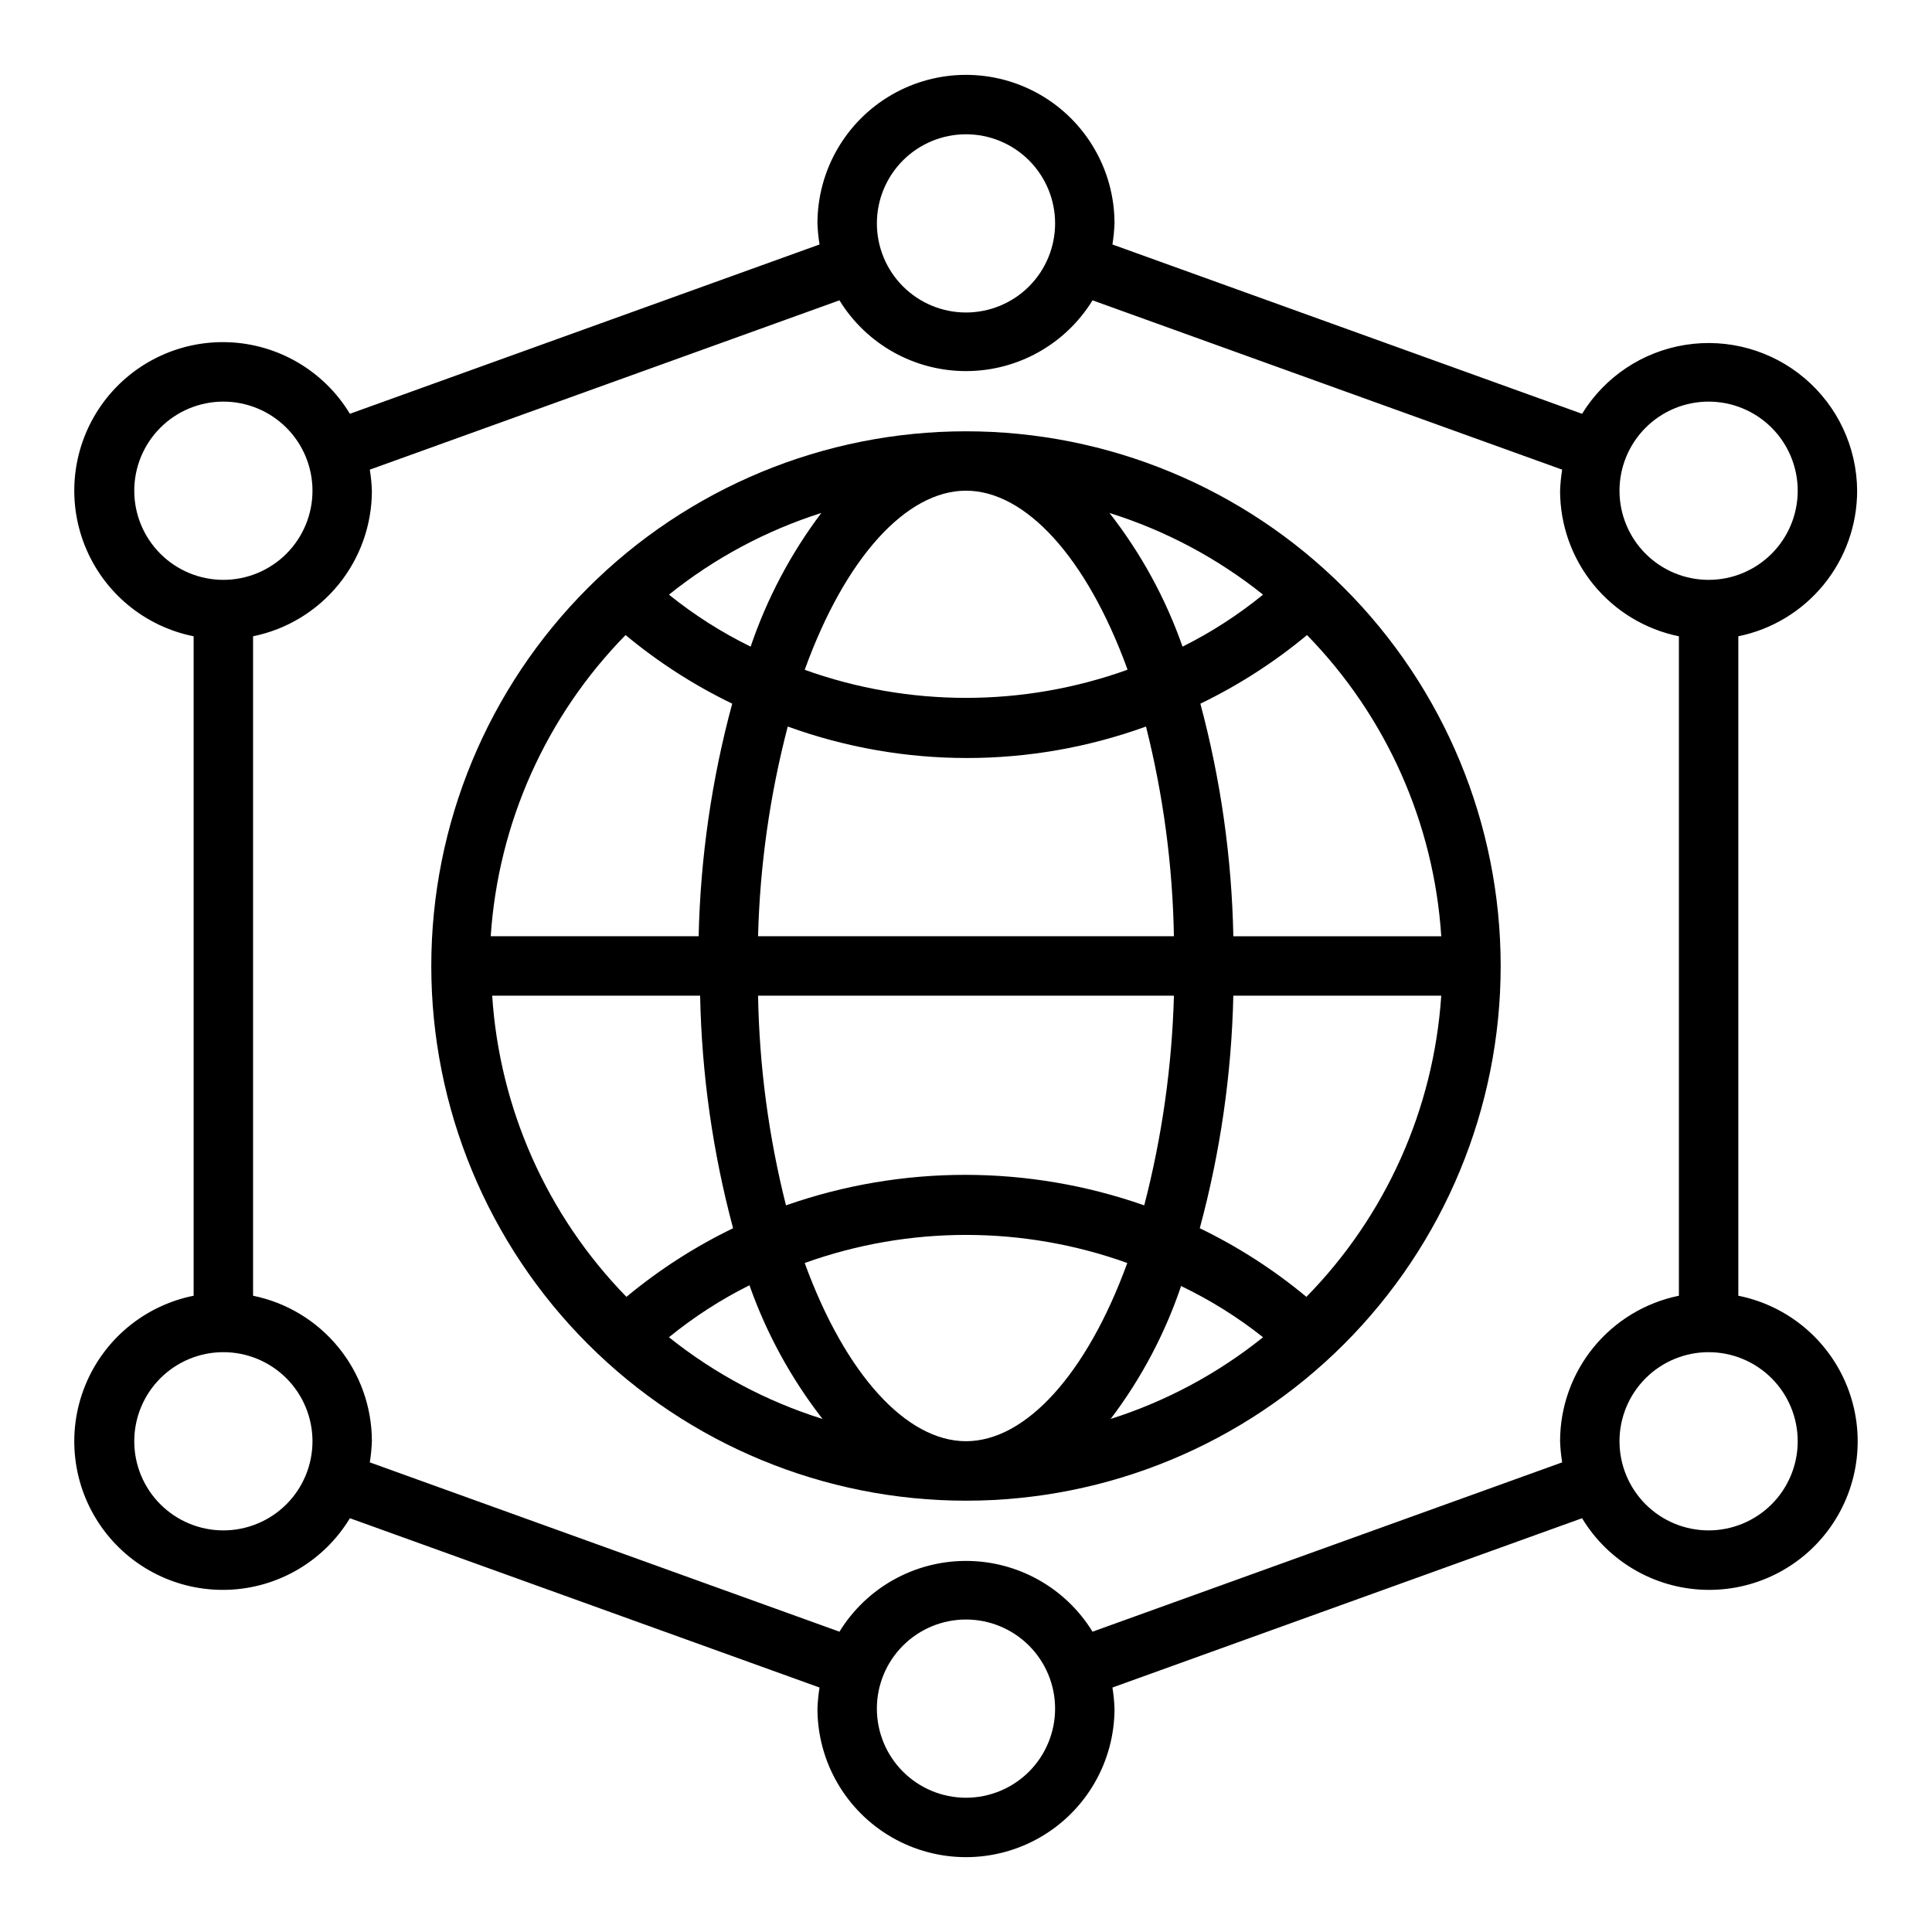
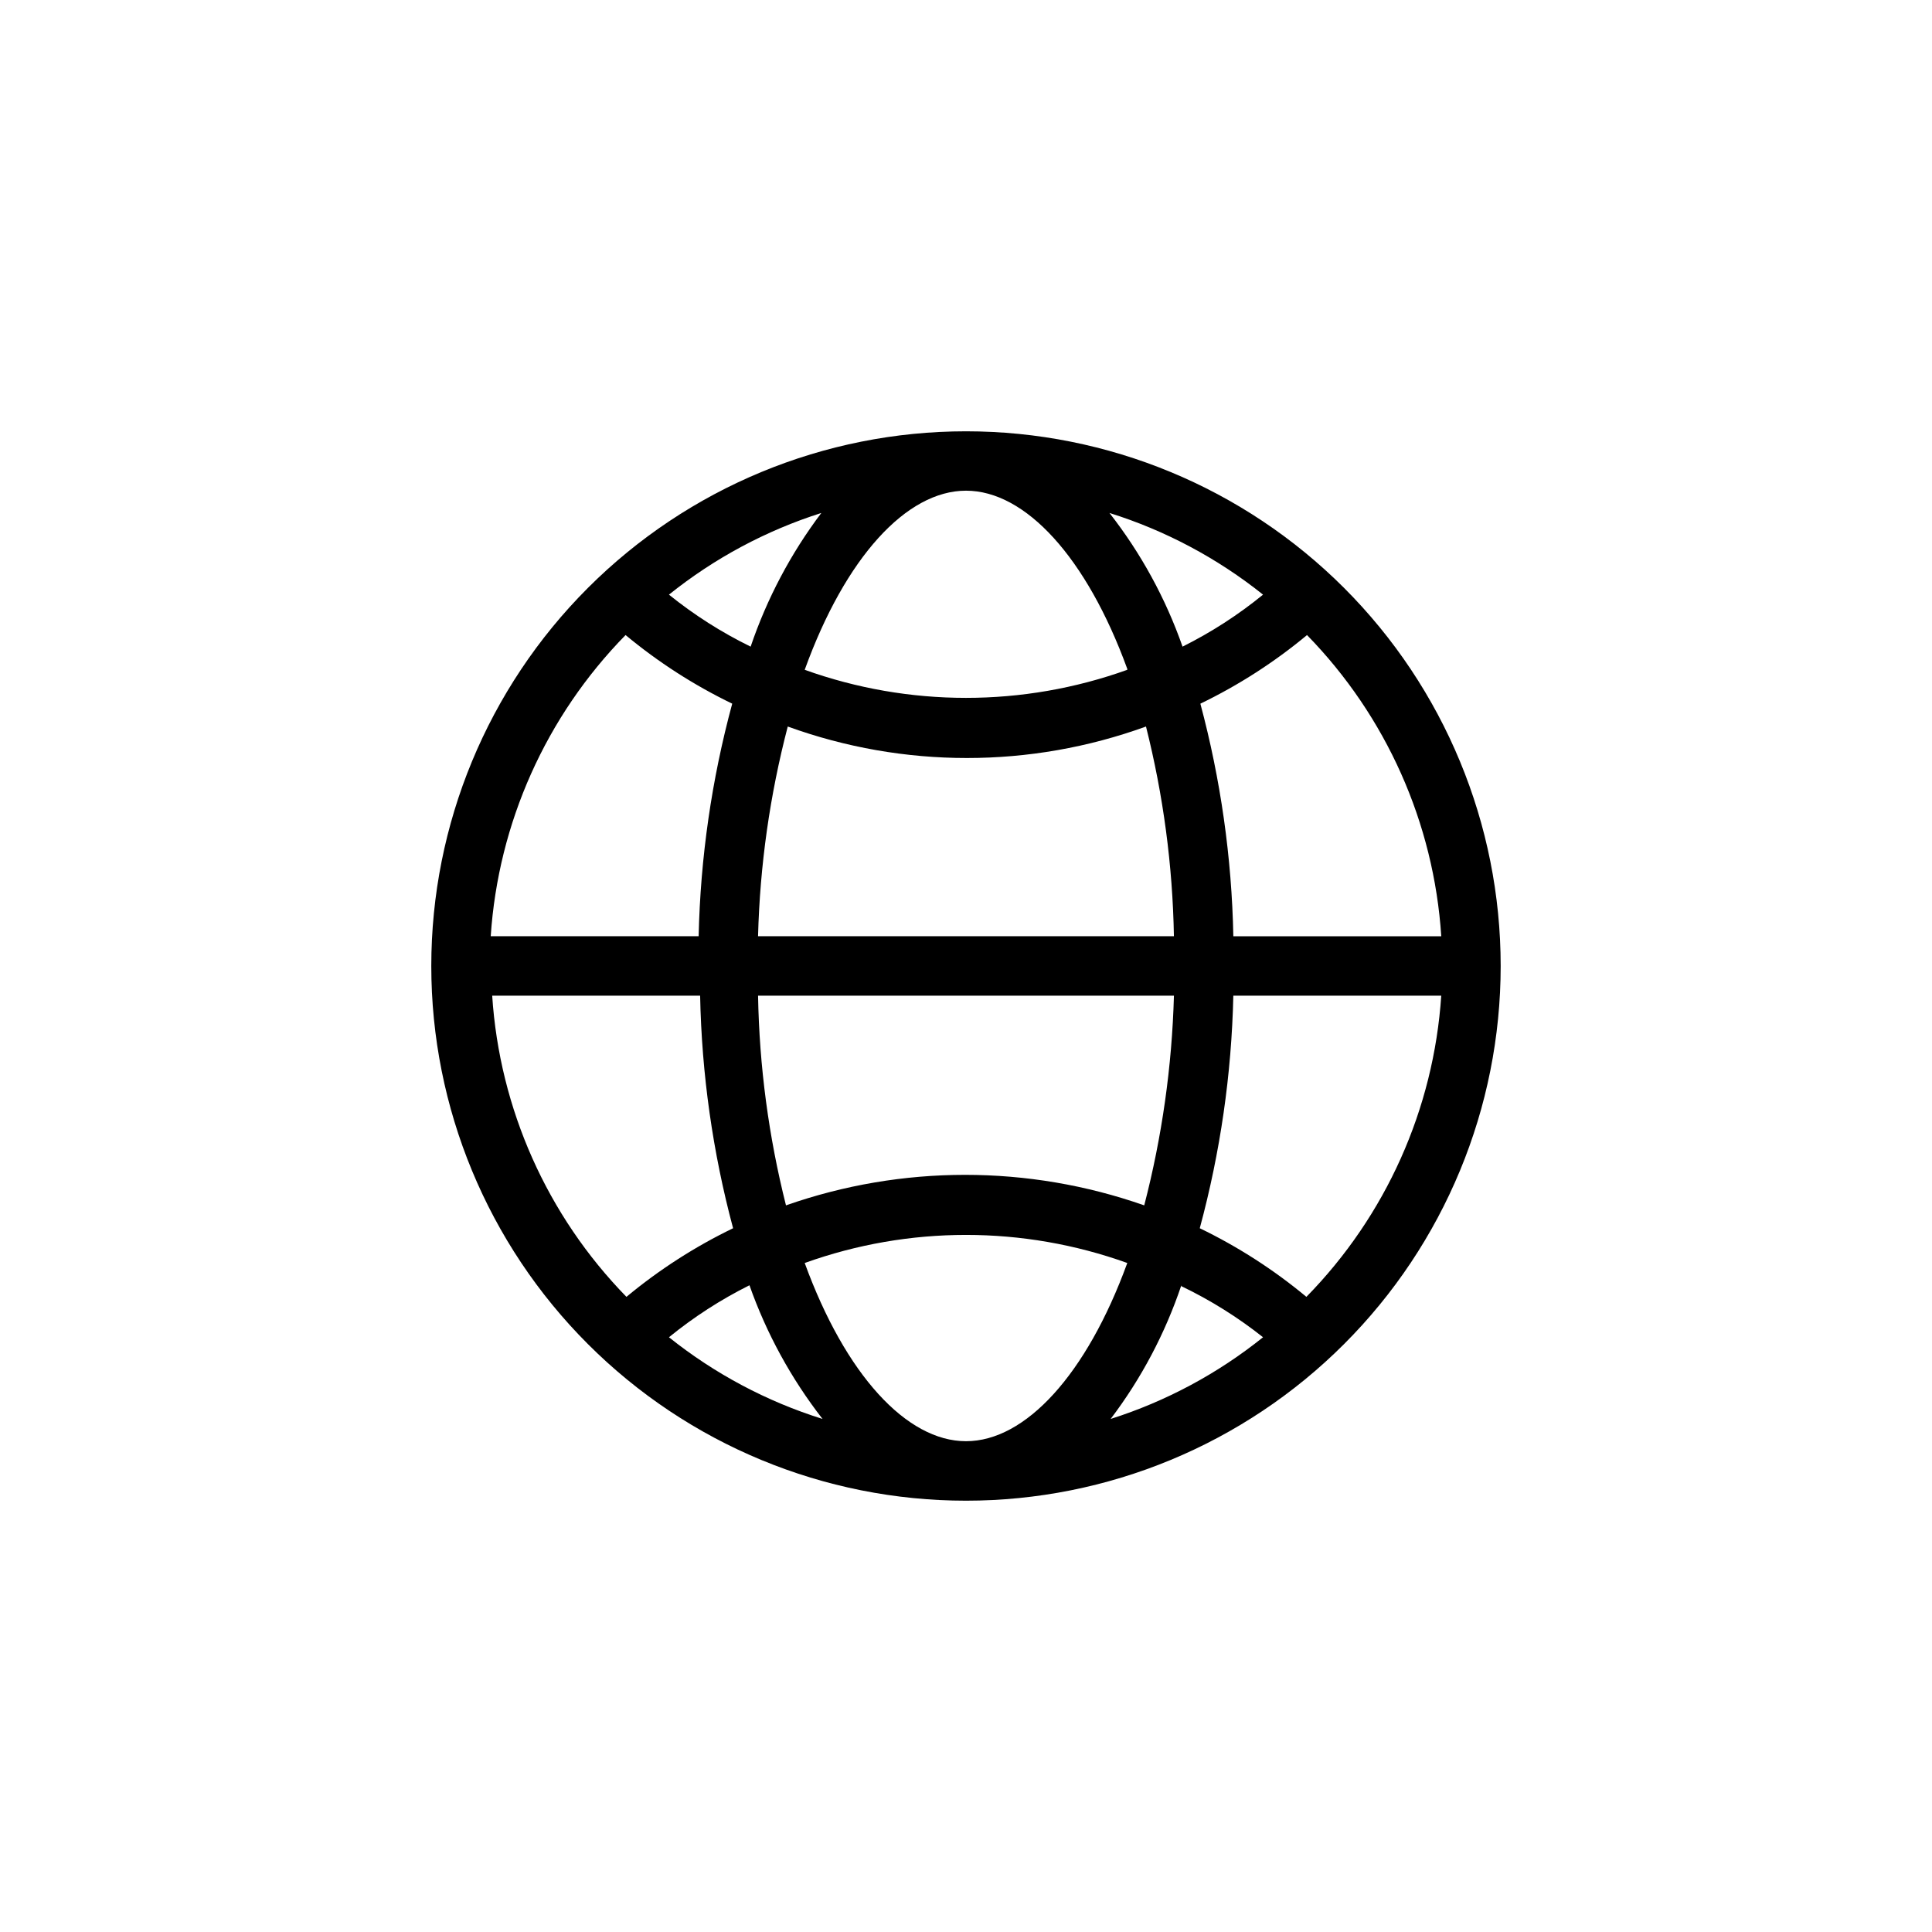
<svg xmlns="http://www.w3.org/2000/svg" fill="#000000" width="800px" height="800px" version="1.1" viewBox="144 144 512 512">
  <g>
    <path d="m400 258.3c-37.582 0-73.621 14.93-100.2 41.504-26.574 26.574-41.504 62.613-41.504 100.2 0 37.578 14.93 73.621 41.504 100.19 26.574 26.574 62.613 41.504 100.2 41.504 37.578 0 73.621-14.93 100.19-41.504 26.574-26.57 41.504-62.613 41.504-100.19 0-37.582-14.93-73.621-41.504-100.2-26.57-26.574-62.613-41.504-100.19-41.504zm70.848 133.82c-0.414-20.82-3.348-41.52-8.738-61.637 10.121-4.891 19.613-10.996 28.262-18.184 21.004 21.508 33.625 49.82 35.578 79.82zm-32.828-112.18c14.793 4.633 28.594 11.973 40.699 21.648-6.578 5.367-13.734 9.988-21.332 13.777-4.481-12.785-11.023-24.75-19.367-35.426zm4.723 41.562v0.004c-27.633 9.918-57.855 9.918-85.488 0 10.785-29.836 27-47.469 42.746-47.469 15.742 0 31.957 17.633 42.742 47.23zm-99.816-6.141v0.004c-7.707-3.769-14.969-8.391-21.648-13.777 12.012-9.641 25.703-16.98 40.383-21.648-8.094 10.734-14.418 22.691-18.734 35.426zm19.051 204.67v0.004c-14.789-4.629-28.59-11.973-40.699-21.648 6.582-5.367 13.734-9.988 21.336-13.777 4.508 12.773 11.047 24.734 19.363 35.426zm-4.723-41.324c27.633-9.922 57.855-9.922 85.488 0-10.785 29.598-27 47.23-42.742 47.23-15.746 0-31.961-17.633-42.746-47.23zm99.816 6.141c7.695 3.695 14.957 8.234 21.648 13.539-12.012 9.645-25.703 16.98-40.383 21.648 8.121-10.715 14.449-22.68 18.734-35.426zm-9.84-21.414c-30.727-10.781-64.211-10.781-94.938 0-4.586-18.18-7.07-36.828-7.398-55.574h110.21c-0.52 18.762-3.16 37.406-7.871 55.574zm-102.34-71.32c0.488-18.766 3.129-37.41 7.871-55.574 30.668 11.125 64.27 11.125 94.938 0 4.582 18.18 7.066 36.828 7.398 55.574zm-35.109-79.82c8.648 7.188 18.137 13.293 28.262 18.184-5.445 20.113-8.43 40.809-8.898 61.637h-55.105 0.004c1.996-30.02 14.672-58.336 35.738-79.82zm-35.344 95.566h55.105-0.004c0.414 20.824 3.348 41.52 8.738 61.637-10.121 4.891-19.613 11-28.262 18.184-21.004-21.508-33.625-49.82-35.578-79.82zm215.77 79.82c-8.645-7.184-18.137-13.293-28.258-18.184 5.441-20.109 8.43-40.809 8.895-61.637h55.105-0.004c-1.996 30.023-14.672 58.336-35.738 79.82z" />
-     <path d="m636.16 274.05c-0.062-11.484-5.141-22.367-13.895-29.797-8.758-7.43-20.324-10.664-31.664-8.855-11.34 1.809-21.324 8.48-27.336 18.262l-124.46-44.871c0.301-1.848 0.484-3.715 0.551-5.586 0-14.062-7.504-27.059-19.68-34.09-12.18-7.031-27.184-7.031-39.359 0-12.18 7.031-19.684 20.027-19.684 34.09 0.066 1.871 0.254 3.738 0.551 5.586l-124.46 44.871h0.004c-6.883-11.379-19.047-18.516-32.336-18.969-13.293-0.453-25.914 5.832-33.559 16.715-7.641 10.887-9.273 24.891-4.332 37.238 4.938 12.348 15.777 21.367 28.816 23.977v174.76c-13.039 2.609-23.879 11.629-28.816 23.977-4.941 12.348-3.309 26.355 4.332 37.238 7.644 10.883 20.266 17.172 33.559 16.715 13.289-0.453 25.453-7.59 32.336-18.969l124.46 44.871h-0.004c-0.297 1.848-0.484 3.715-0.551 5.59 0 14.059 7.504 27.055 19.684 34.086 12.176 7.031 27.18 7.031 39.359 0 12.176-7.031 19.68-20.027 19.68-34.086-0.066-1.875-0.25-3.742-0.551-5.59l124.46-44.871c6.879 11.379 19.043 18.516 32.336 18.969 13.289 0.457 25.91-5.832 33.555-16.715s9.273-24.891 4.336-37.238c-4.941-12.348-15.781-21.367-28.82-23.977v-174.76c8.891-1.812 16.879-6.644 22.617-13.672 5.738-7.031 8.871-15.824 8.871-24.898zm-39.359-23.617c6.262 0 12.27 2.488 16.699 6.918 4.426 4.43 6.914 10.434 6.914 16.699 0 6.262-2.488 12.27-6.914 16.699-4.43 4.43-10.438 6.918-16.699 6.918-6.266 0-12.273-2.488-16.699-6.918-4.43-4.43-6.918-10.438-6.918-16.699 0-6.266 2.488-12.27 6.918-16.699 4.426-4.43 10.434-6.918 16.699-6.918zm-196.8-70.848c6.262 0 12.27 2.488 16.699 6.918 4.426 4.426 6.914 10.434 6.914 16.699 0 6.262-2.488 12.27-6.914 16.699-4.43 4.426-10.438 6.914-16.699 6.914-6.266 0-12.273-2.488-16.699-6.914-4.43-4.43-6.918-10.438-6.918-16.699 0-6.266 2.488-12.273 6.918-16.699 4.426-4.43 10.434-6.918 16.699-6.918zm-220.42 94.465c0-6.266 2.488-12.27 6.918-16.699 4.426-4.43 10.434-6.918 16.699-6.918 6.262 0 12.27 2.488 16.699 6.918 4.426 4.43 6.914 10.434 6.914 16.699 0 6.262-2.488 12.27-6.914 16.699-4.43 4.43-10.438 6.918-16.699 6.918-6.266 0-12.273-2.488-16.699-6.918-4.43-4.43-6.918-10.438-6.918-16.699zm23.617 275.52c-6.266 0-12.273-2.488-16.699-6.918-4.43-4.426-6.918-10.434-6.918-16.699 0-6.262 2.488-12.27 6.918-16.699 4.426-4.426 10.434-6.914 16.699-6.914 6.262 0 12.27 2.488 16.699 6.914 4.426 4.43 6.914 10.438 6.914 16.699 0 6.266-2.488 12.273-6.914 16.699-4.43 4.43-10.438 6.918-16.699 6.918zm196.8 70.848c-6.266 0-12.273-2.488-16.699-6.914-4.43-4.43-6.918-10.438-6.918-16.699 0-6.266 2.488-12.273 6.918-16.699 4.426-4.43 10.434-6.918 16.699-6.918 6.262 0 12.27 2.488 16.699 6.918 4.426 4.426 6.914 10.434 6.914 16.699 0 6.262-2.488 12.27-6.914 16.699-4.43 4.426-10.438 6.914-16.699 6.914zm33.535-44.004c-7.164-11.652-19.859-18.754-33.535-18.754-13.68 0-26.375 7.102-33.535 18.754l-124.46-44.871c0.301-1.848 0.484-3.715 0.551-5.59 0-9.07-3.133-17.867-8.871-24.898-5.738-7.027-13.727-11.859-22.617-13.672v-174.76c8.891-1.812 16.879-6.644 22.617-13.672 5.738-7.031 8.871-15.824 8.871-24.898-0.066-1.875-0.25-3.738-0.551-5.59l124.46-44.871c7.16 11.652 19.855 18.754 33.535 18.754 13.676 0 26.371-7.102 33.535-18.754l124.46 44.871h-0.004c-0.297 1.852-0.484 3.715-0.551 5.59 0 9.074 3.133 17.867 8.871 24.898 5.738 7.027 13.727 11.859 22.617 13.672v174.76c-8.891 1.812-16.879 6.644-22.617 13.672-5.738 7.031-8.871 15.828-8.871 24.898 0.066 1.875 0.254 3.742 0.551 5.59zm186.88-50.461c0 6.266-2.488 12.273-6.914 16.699-4.43 4.43-10.438 6.918-16.699 6.918-6.266 0-12.273-2.488-16.699-6.918-4.43-4.426-6.918-10.434-6.918-16.699 0-6.262 2.488-12.27 6.918-16.699 4.426-4.426 10.434-6.914 16.699-6.914 6.262 0 12.27 2.488 16.699 6.914 4.426 4.43 6.914 10.438 6.914 16.699z" />
  </g>
</svg>